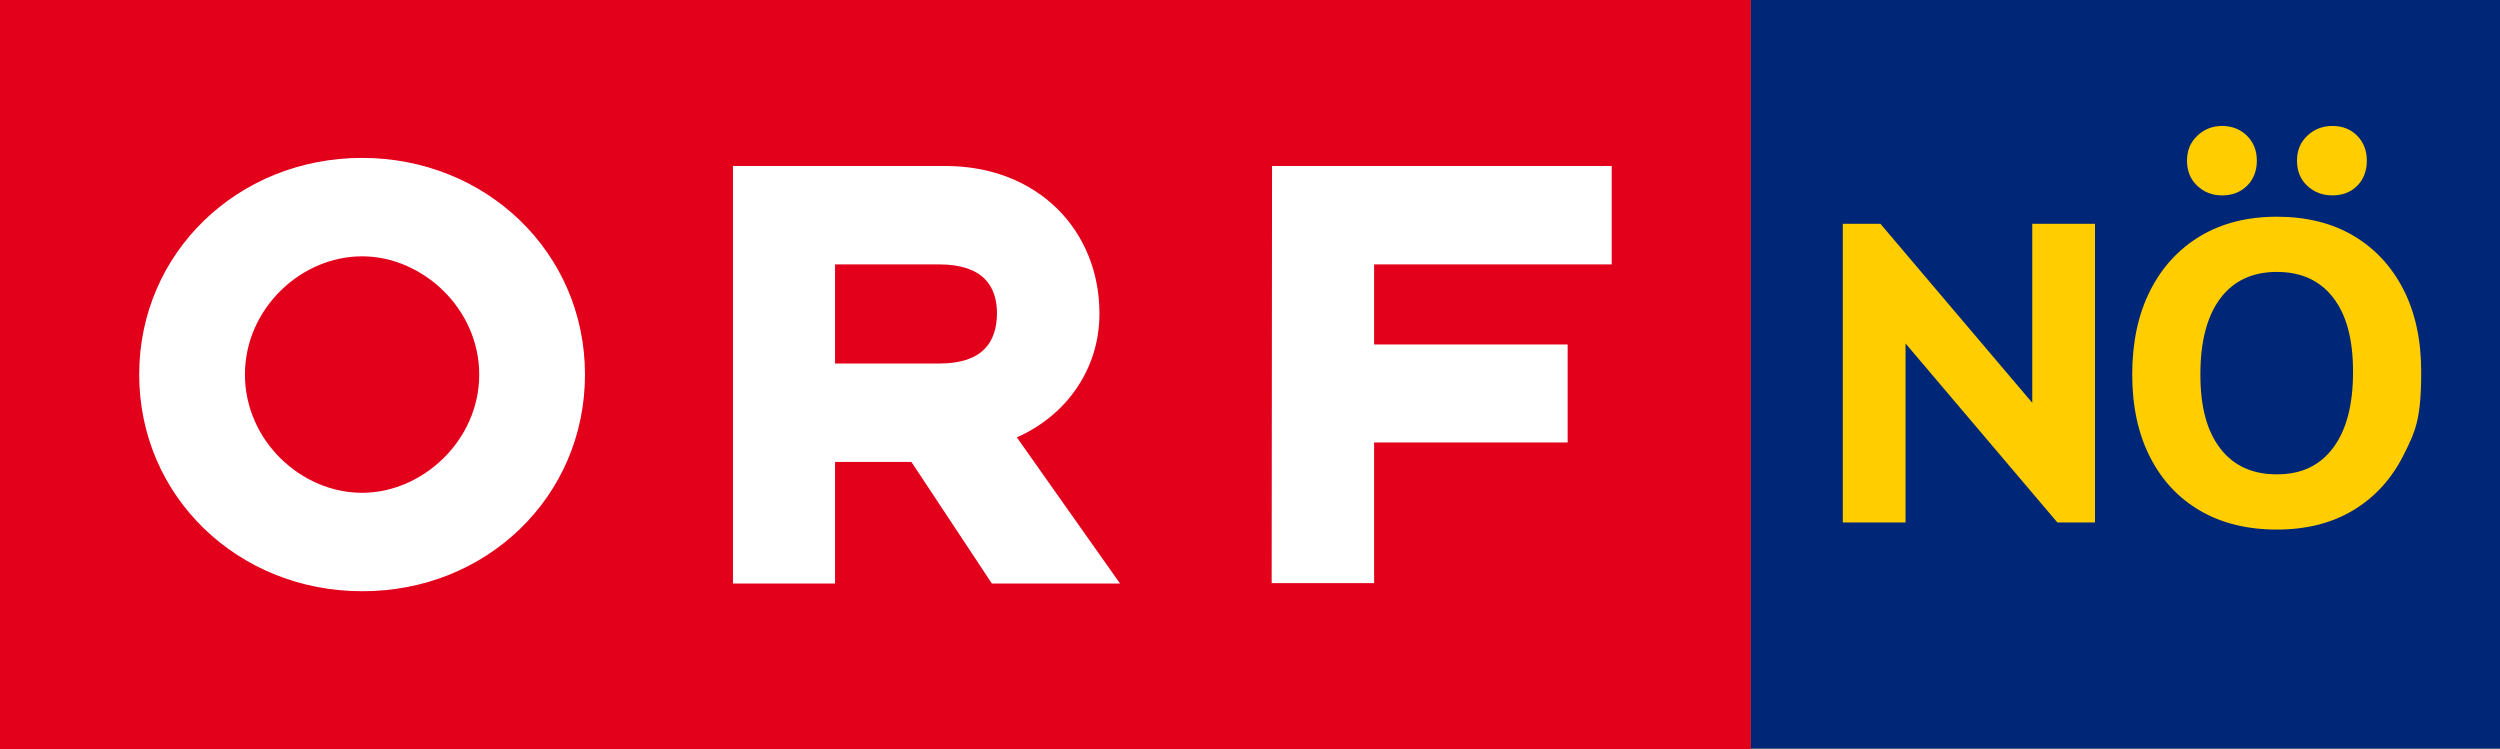
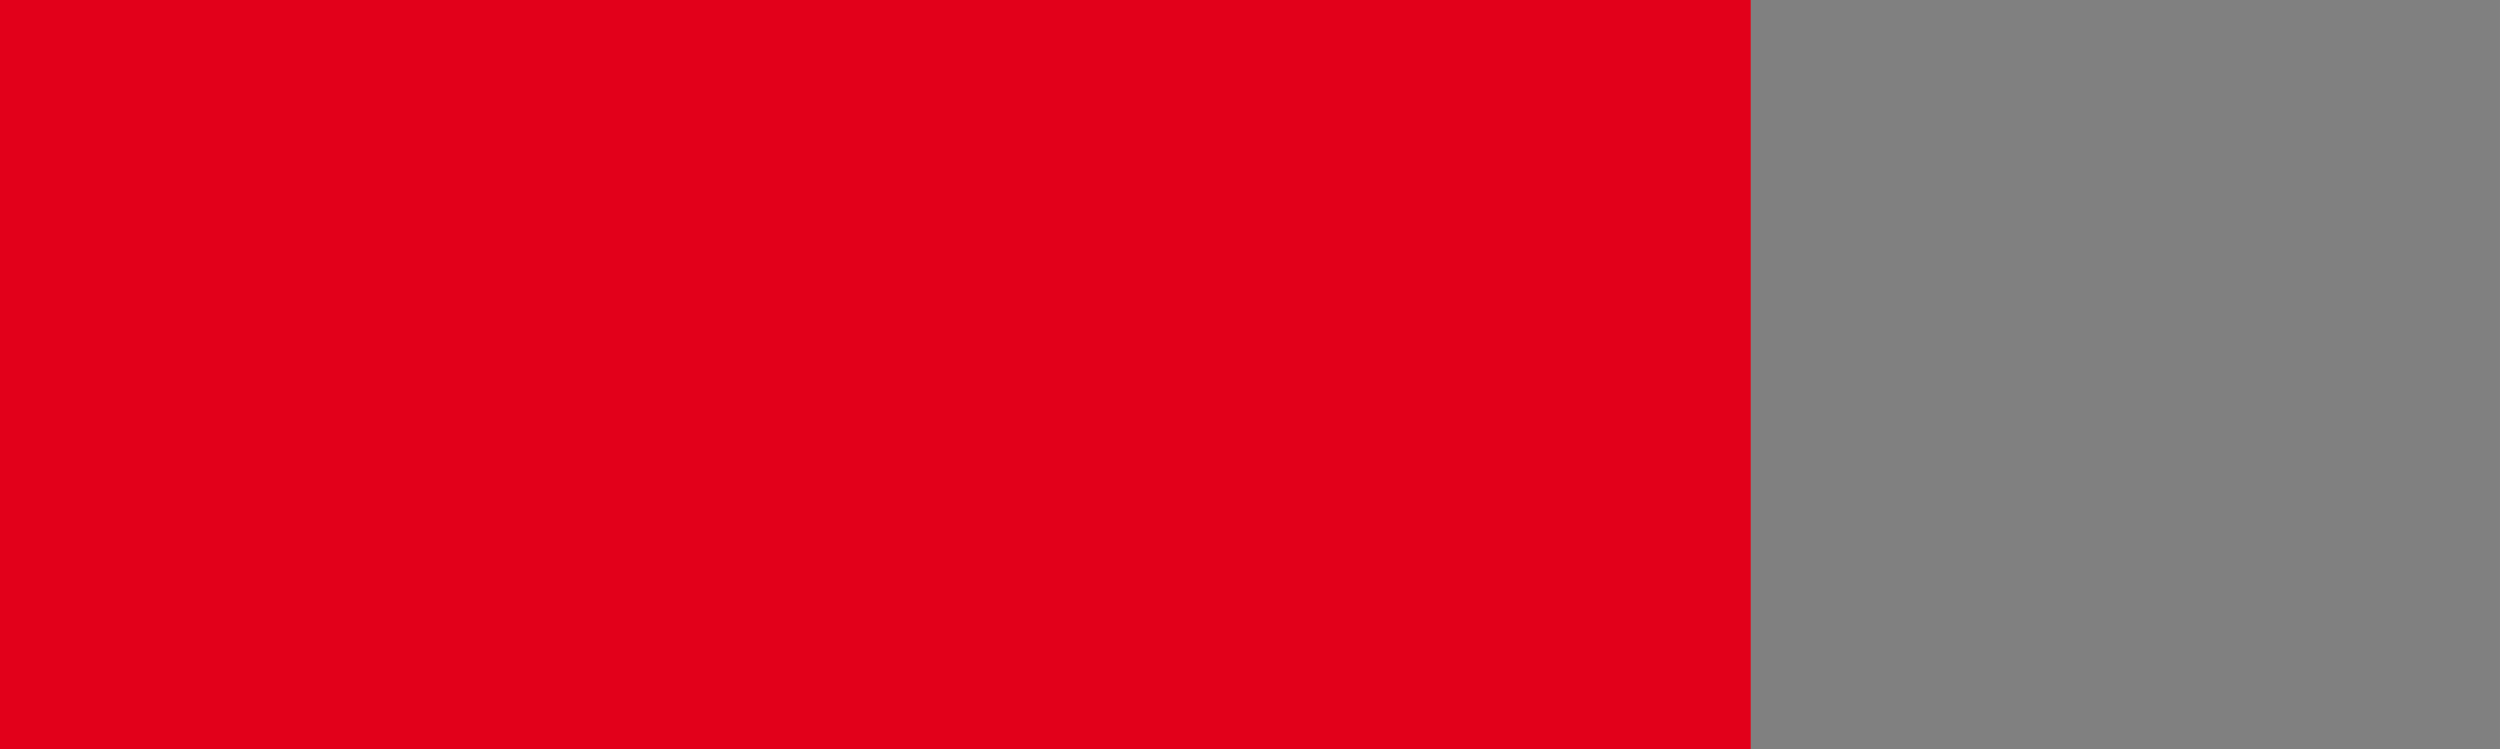
<svg xmlns="http://www.w3.org/2000/svg" xml:space="preserve" width="1000" height="299.794" viewBox="0 0 264.583 79.321">
  <rect x="0" y="0" width="264.583" height="79.321" fill="#808080" stroke="none" />
  <g style="fill:none">
-     <path fill="#002777" d="M-16.793-584h299.796v299.796H-16.793z" style="stroke-width:3.747" transform="translate(189.706 154.517)scale(.265)" />
-     <path fill="#ffcd00" d="M20.094-493.694h15.03l60.635 71.489v-71.489h25.052v119.261h-15.03L45.146-445.92v71.487H20.094Zm122.681 26.808c4.73-9.407 11.413-16.703 20.04-21.879q12.947-7.768 30.651-7.768 17.706 0 30.568 7.6 12.859 7.605 19.958 21.464 7.1 13.867 7.1 32.908c0 19.041-2.367 23.911-7.1 33.323q-7.099 14.115-19.958 21.879-12.866 7.769-30.568 7.769-17.703-.001-30.65-7.52c-8.628-5.01-15.312-12.161-20.041-21.462-4.737-9.294-7.099-20.296-7.099-32.99s2.362-23.909 7.099-33.324m18.873-61.967c2.727-2.613 6.038-3.925 9.94-3.925s7.319 1.312 9.936 3.925q3.926 3.928 3.926 9.94c0 4.008-1.309 7.46-3.926 10.022q-3.924 3.841-9.937 3.84c-4.008 0-7.212-1.277-9.939-3.84-2.731-2.562-4.09-5.901-4.09-10.022 0-4.12 1.359-7.322 4.09-9.94m31.818 54.37q-14.7 0-22.631 10.607c-5.293 7.072-7.934 17.176-7.934 30.315 0 13.138 2.641 22.66 7.934 29.565 5.285 6.907 12.832 10.355 22.631 10.355s17.177-3.532 22.466-10.607q7.935-10.603 7.934-30.315c0-13.14-2.644-22.801-7.934-29.647q-7.934-10.274-22.466-10.273m12.11-54.37c2.727-2.613 6.096-3.925 10.104-3.925 4.009 0 7.293 1.312 9.858 3.925q3.838 3.928 3.84 9.94c0 4.008-1.282 7.46-3.84 10.022-2.567 2.562-5.85 3.84-9.858 3.84s-7.377-1.277-10.104-3.84c-2.731-2.562-4.09-5.901-4.09-10.022 0-4.12 1.359-7.322 4.09-9.94" style="stroke-width:3.747" transform="translate(189.706 154.517)scale(.265)" />
-   </g>
+     </g>
  <path d="M0 0h185.263v79.32H0Z" class="st1" style="display:inline;opacity:1;fill:#ec1b24;stroke-width:.389" />
-   <path d="M0 0h185.263v79.32H0Z" class="st3" style="display:inline;opacity:1;fill:#e2001a;stroke-width:.389" />
-   <path d="M38.32 16.711c-13.098 0-23.59 9.988-23.59 22.93s10.492 22.93 23.59 22.93c13.096.038 23.59-9.95 23.59-22.93 0-12.942-10.494-22.93-23.59-22.93m39.252.855v44.188h10.804V48.891h8.083l8.511 12.863h13.564l-10.92-15.468c5.13-2.254 8.744-7.111 8.744-13.096 0-8.783-6.49-15.624-16.323-15.624zm57.052 0-.04 44.15h10.843V46.83h20.482V36.454h-20.482v-8.472h25.145V17.566Zm-96.305 9.561c6.413 0 12.398 5.557 12.398 12.514s-5.985 12.514-12.398 12.514c-6.49 0-12.397-5.558-12.397-12.514 0-6.957 5.907-12.514 12.397-12.514m50.057.855h10.998c4.702 0 6.14 2.332 6.14 5.208-.038 2.953-1.438 5.285-6.14 5.285H88.376Z" class="st0" style="display:inline;opacity:1;fill:#fff;stroke-width:.389" />
+   <path d="M0 0h185.263v79.32H0" class="st3" style="display:inline;opacity:1;fill:#e2001a;stroke-width:.389" />
</svg>